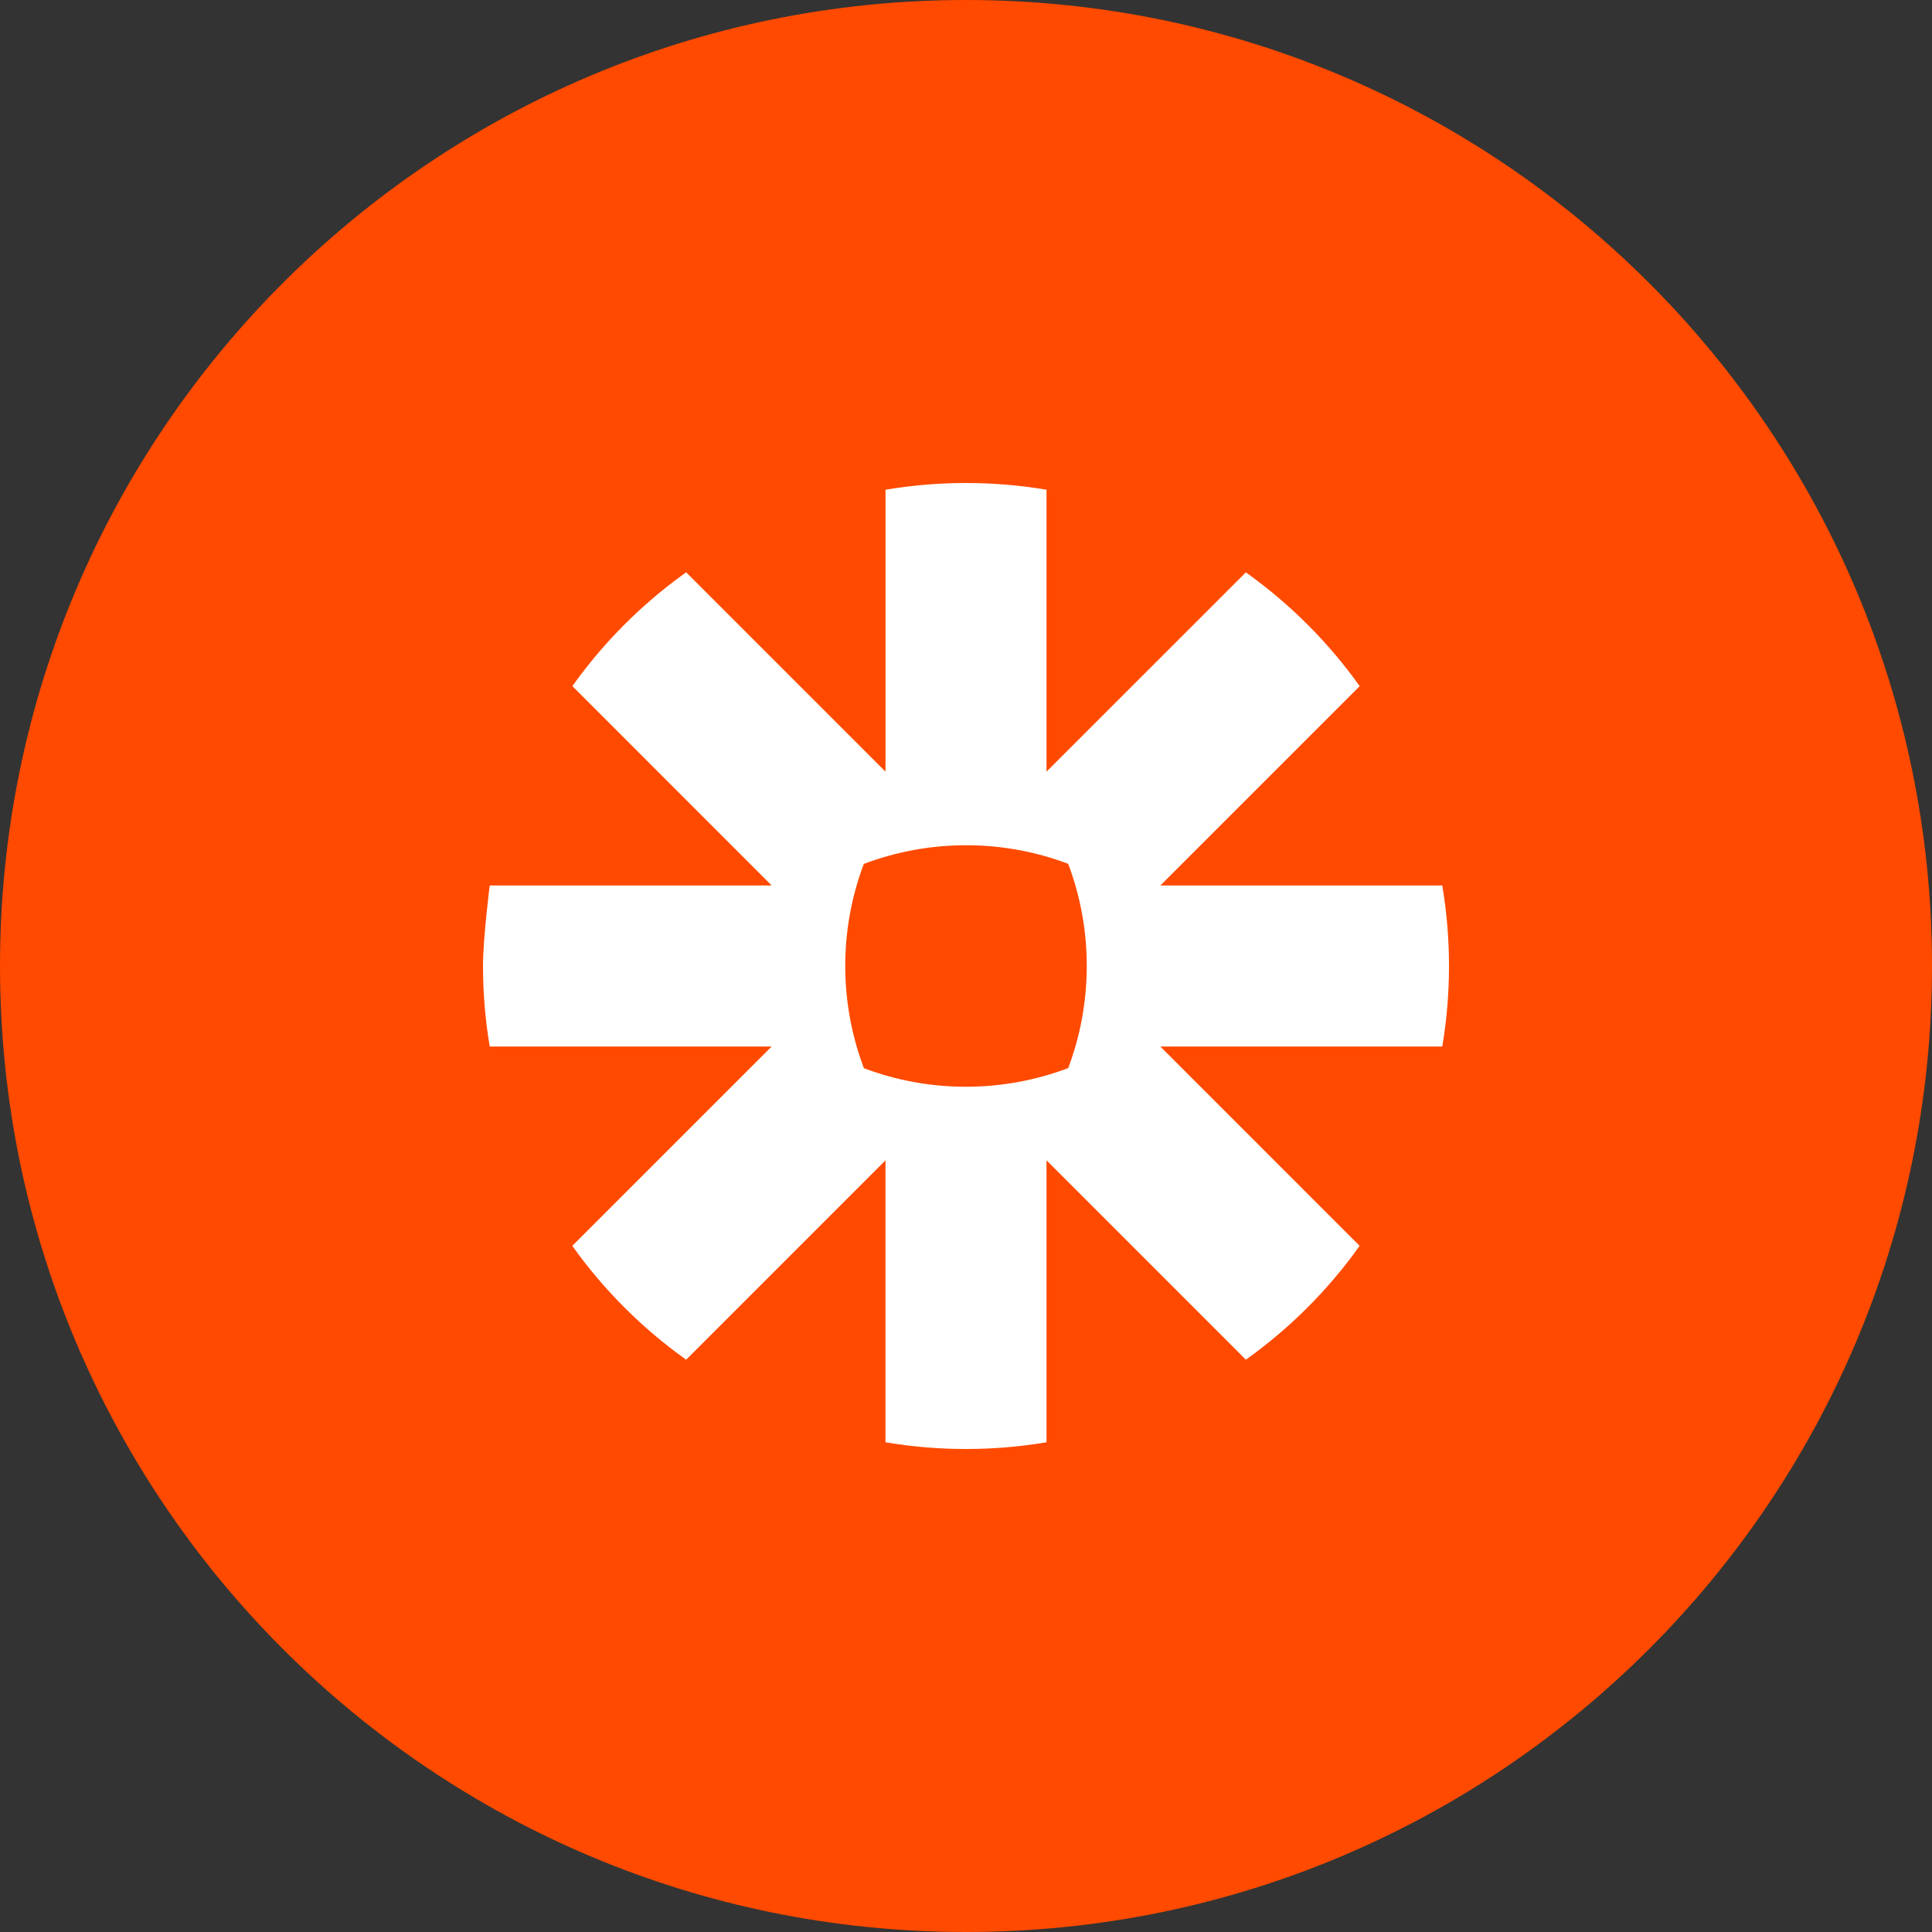
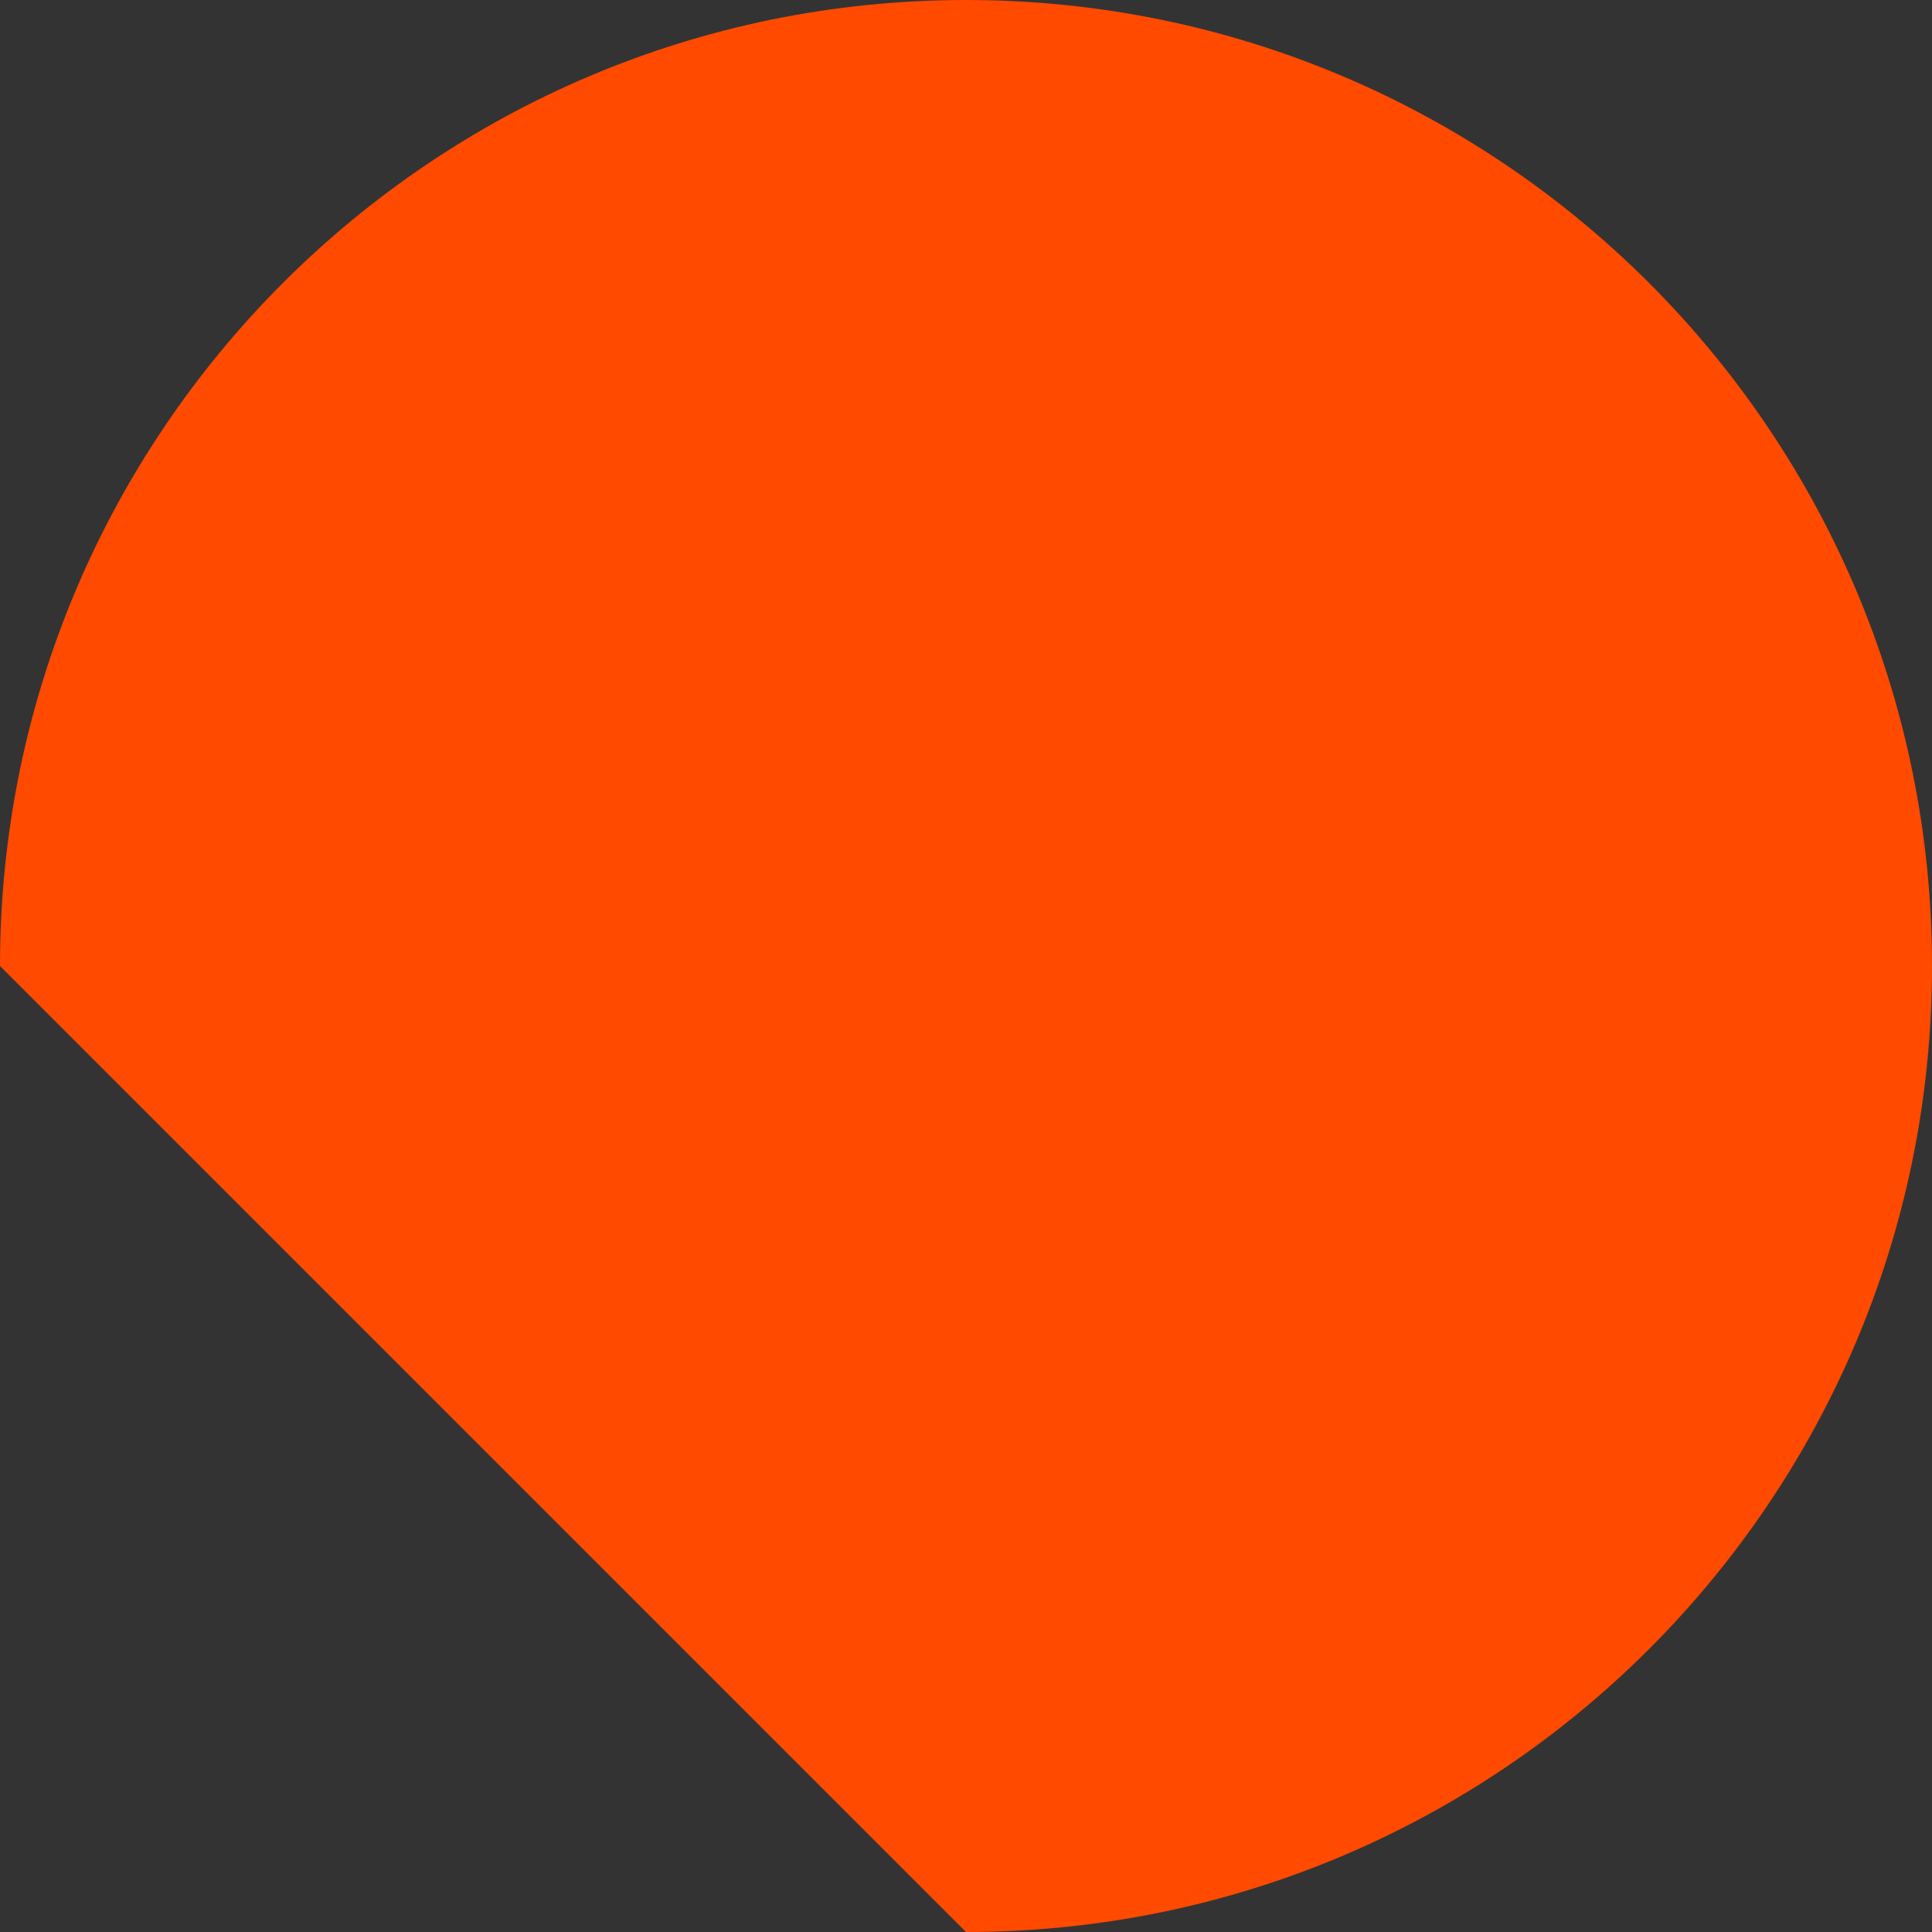
<svg xmlns="http://www.w3.org/2000/svg" width="100" height="100" viewBox="0 0 100 100" fill="none">
  <rect x="0" y="0" width="100" height="100" fill="#333333" stroke="none" />
  <g clip-path="url(#clip0_361_2924)">
-     <path d="M50 100C77.614 100 100 77.614 100 50C100 22.386 77.614 0 50 0C22.386 0 0 22.386 0 50C0 77.614 22.386 100 50 100Z" fill="#FF4A00" />
-     <path d="M56.25 50.011C56.25 51.812 55.925 53.599 55.29 55.284C53.603 55.922 51.814 56.249 50.011 56.25H49.989C48.188 56.25 46.401 55.925 44.716 55.29C44.078 53.603 43.751 51.814 43.75 50.011V49.989C43.75 48.188 44.075 46.402 44.71 44.716C46.397 44.078 48.186 43.751 49.989 43.75H50.011C51.814 43.749 53.603 44.075 55.29 44.711C55.925 46.397 56.25 48.183 56.25 49.984V50.006V50.011ZM74.652 45.833H60.059L70.378 35.515C69.567 34.378 68.664 33.311 67.676 32.324C66.689 31.338 65.622 30.435 64.485 29.626L54.167 39.941V25.348C52.794 25.117 51.405 25.001 50.014 25H49.987C48.596 25.001 47.206 25.117 45.834 25.348V39.941L35.515 29.622C34.378 30.433 33.311 31.336 32.324 32.324C31.338 33.31 30.436 34.377 29.627 35.513L39.941 45.833H25.348C25.348 45.833 25 48.574 25 49.991V50.009C25.001 51.402 25.117 52.793 25.348 54.167H39.941L29.622 64.485C31.245 66.764 33.236 68.755 35.515 70.378L45.833 60.059V74.652C47.204 74.883 48.592 74.999 49.982 75H50.019C51.409 74.999 52.796 74.882 54.167 74.652V60.059L64.485 70.378C65.622 69.567 66.689 68.664 67.676 67.676C68.662 66.689 69.565 65.622 70.375 64.485L60.059 54.167H74.652C74.883 52.796 74.999 51.408 75 50.018V49.981C74.999 48.591 74.882 47.204 74.652 45.833Z" fill="white" />
+     <path d="M50 100C77.614 100 100 77.614 100 50C100 22.386 77.614 0 50 0C22.386 0 0 22.386 0 50Z" fill="#FF4A00" />
  </g>
  <defs>
    <clipPath id="clip0_361_2924">
      <rect width="100" height="100" fill="white" />
    </clipPath>
  </defs>
</svg>